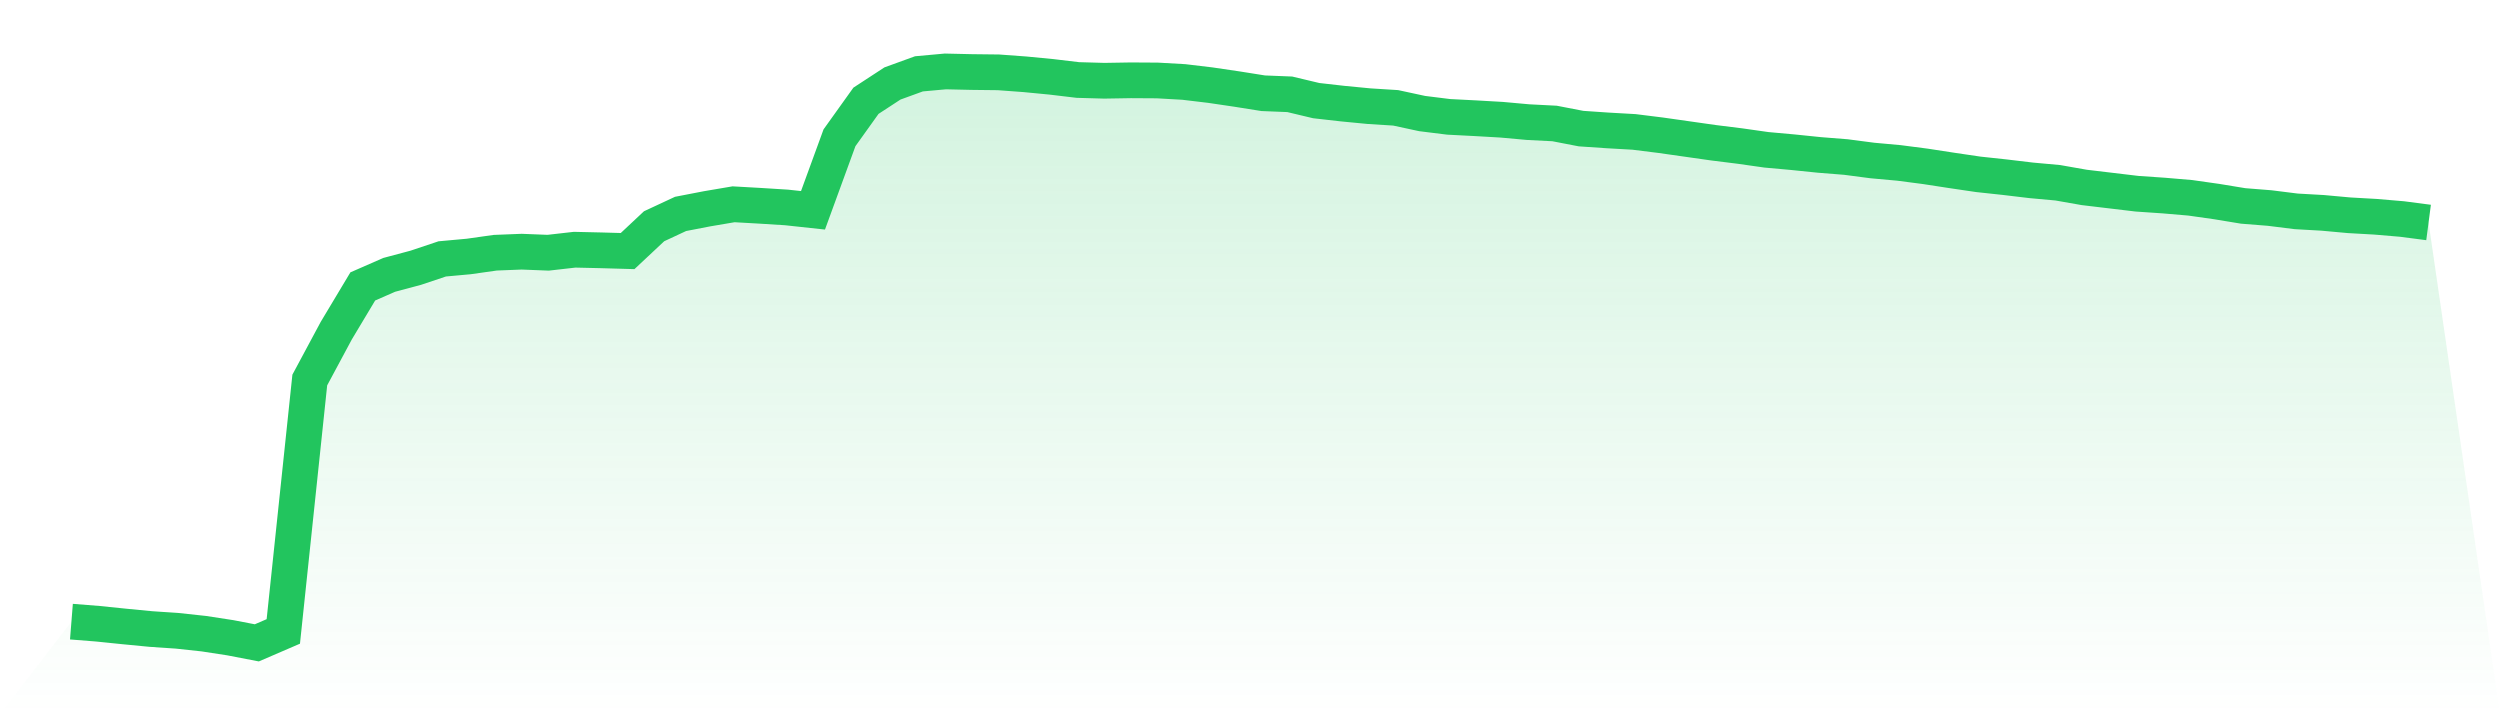
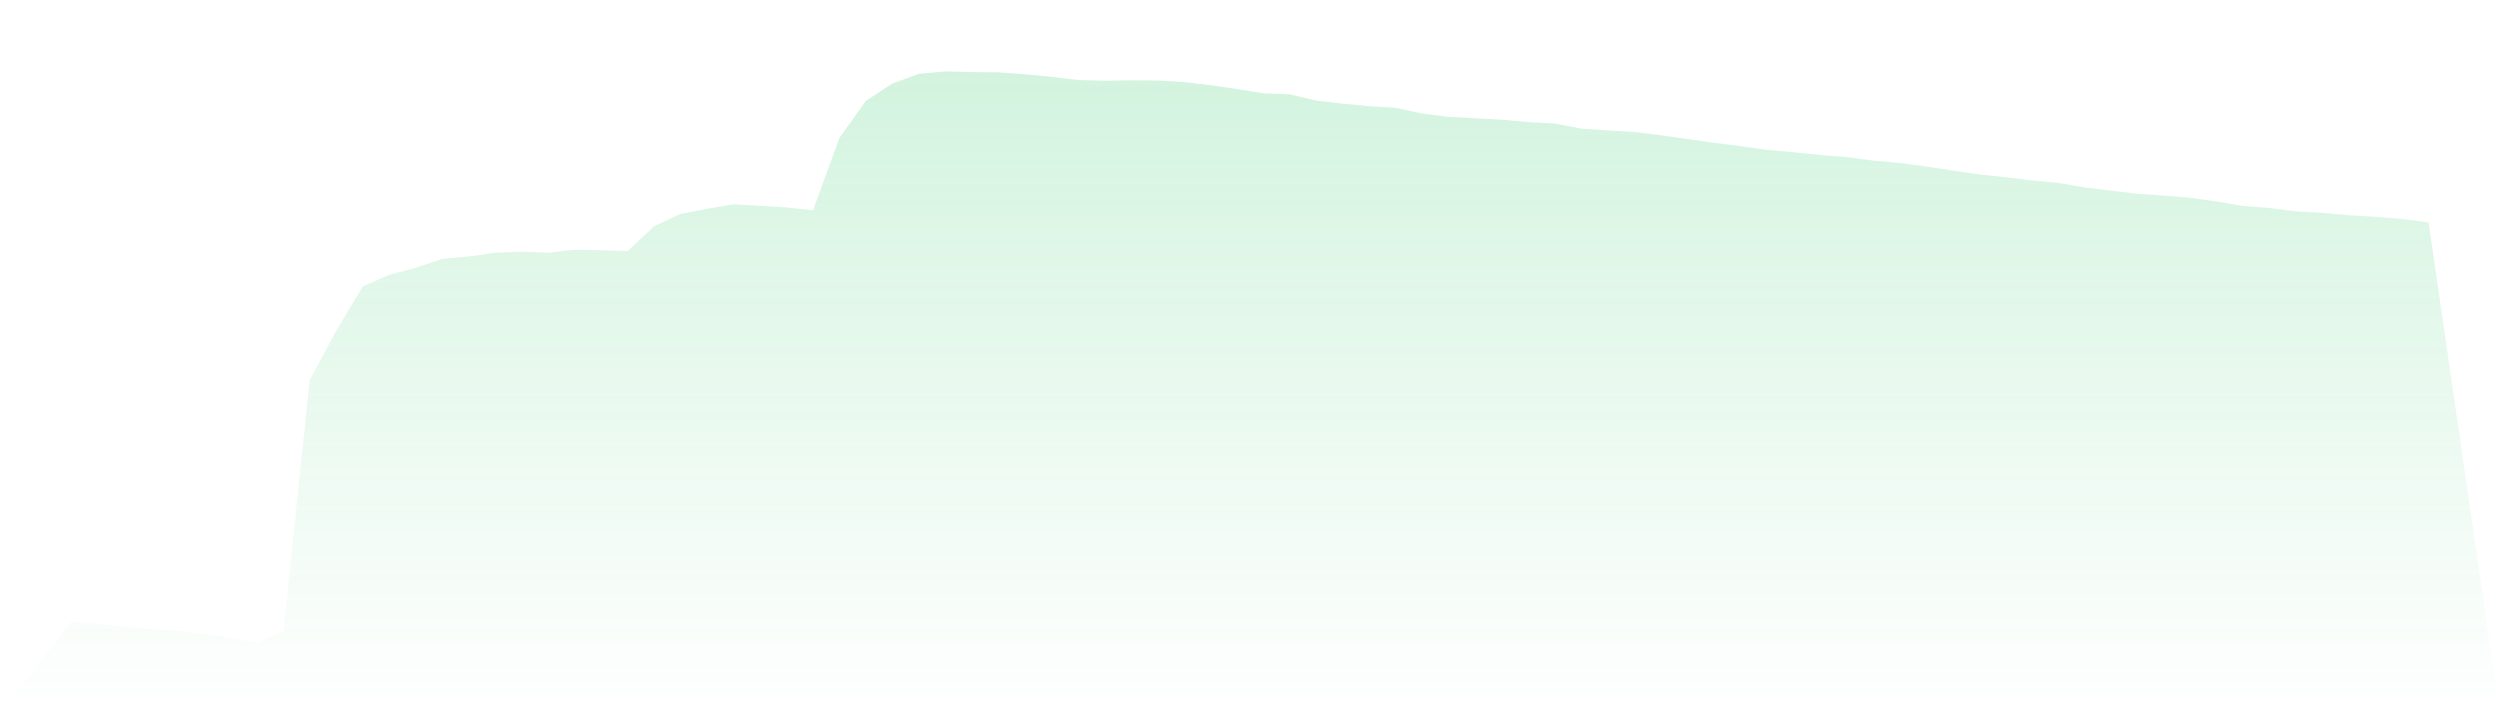
<svg xmlns="http://www.w3.org/2000/svg" viewBox="0 0 140 40">
  <defs>
    <linearGradient id="gradient" x1="0" x2="0" y1="0" y2="1">
      <stop offset="0%" stop-color="#22c55e" stop-opacity="0.2" />
      <stop offset="100%" stop-color="#22c55e" stop-opacity="0" />
    </linearGradient>
  </defs>
  <path d="M4,34.812 L4,34.812 L5.483,34.93 L6.966,35.082 L8.449,35.225 L9.933,35.326 L11.416,35.486 L12.899,35.714 L14.382,36 L15.865,35.36 L17.348,21.281 L18.831,18.517 L20.315,16.04 L21.798,15.391 L23.281,14.995 L24.764,14.498 L26.247,14.363 L27.73,14.153 L29.213,14.094 L30.697,14.153 L32.18,13.984 L33.663,14.018 L35.146,14.06 L36.629,12.67 L38.112,11.979 L39.596,11.692 L41.079,11.44 L42.562,11.524 L44.045,11.617 L45.528,11.777 L47.011,7.716 L48.494,5.643 L49.978,4.674 L51.461,4.135 L52.944,4 L54.427,4.034 L55.91,4.051 L57.393,4.16 L58.876,4.303 L60.36,4.48 L61.843,4.522 L63.326,4.497 L64.809,4.506 L66.292,4.59 L67.775,4.767 L69.258,4.986 L70.742,5.222 L72.225,5.281 L73.708,5.635 L75.191,5.803 L76.674,5.946 L78.157,6.039 L79.64,6.359 L81.124,6.544 L82.607,6.62 L84.09,6.705 L85.573,6.839 L87.056,6.915 L88.539,7.202 L90.022,7.303 L91.506,7.387 L92.989,7.572 L94.472,7.783 L95.955,7.994 L97.438,8.179 L98.921,8.39 L100.404,8.524 L101.888,8.676 L103.371,8.794 L104.854,8.988 L106.337,9.123 L107.82,9.316 L109.303,9.544 L110.787,9.763 L112.27,9.923 L113.753,10.1 L115.236,10.235 L116.719,10.496 L118.202,10.673 L119.685,10.85 L121.169,10.951 L122.652,11.077 L124.135,11.288 L125.618,11.532 L127.101,11.65 L128.584,11.836 L130.067,11.92 L131.551,12.055 L133.034,12.139 L134.517,12.265 L136,12.459 L140,40 L0,40 z" fill="url(#gradient)" />
-   <path d="M4,34.812 L4,34.812 L5.483,34.93 L6.966,35.082 L8.449,35.225 L9.933,35.326 L11.416,35.486 L12.899,35.714 L14.382,36 L15.865,35.36 L17.348,21.281 L18.831,18.517 L20.315,16.04 L21.798,15.391 L23.281,14.995 L24.764,14.498 L26.247,14.363 L27.73,14.153 L29.213,14.094 L30.697,14.153 L32.18,13.984 L33.663,14.018 L35.146,14.06 L36.629,12.67 L38.112,11.979 L39.596,11.692 L41.079,11.44 L42.562,11.524 L44.045,11.617 L45.528,11.777 L47.011,7.716 L48.494,5.643 L49.978,4.674 L51.461,4.135 L52.944,4 L54.427,4.034 L55.91,4.051 L57.393,4.16 L58.876,4.303 L60.36,4.48 L61.843,4.522 L63.326,4.497 L64.809,4.506 L66.292,4.59 L67.775,4.767 L69.258,4.986 L70.742,5.222 L72.225,5.281 L73.708,5.635 L75.191,5.803 L76.674,5.946 L78.157,6.039 L79.64,6.359 L81.124,6.544 L82.607,6.62 L84.09,6.705 L85.573,6.839 L87.056,6.915 L88.539,7.202 L90.022,7.303 L91.506,7.387 L92.989,7.572 L94.472,7.783 L95.955,7.994 L97.438,8.179 L98.921,8.39 L100.404,8.524 L101.888,8.676 L103.371,8.794 L104.854,8.988 L106.337,9.123 L107.82,9.316 L109.303,9.544 L110.787,9.763 L112.27,9.923 L113.753,10.1 L115.236,10.235 L116.719,10.496 L118.202,10.673 L119.685,10.85 L121.169,10.951 L122.652,11.077 L124.135,11.288 L125.618,11.532 L127.101,11.65 L128.584,11.836 L130.067,11.92 L131.551,12.055 L133.034,12.139 L134.517,12.265 L136,12.459" fill="none" stroke="#22c55e" stroke-width="2" />
</svg>